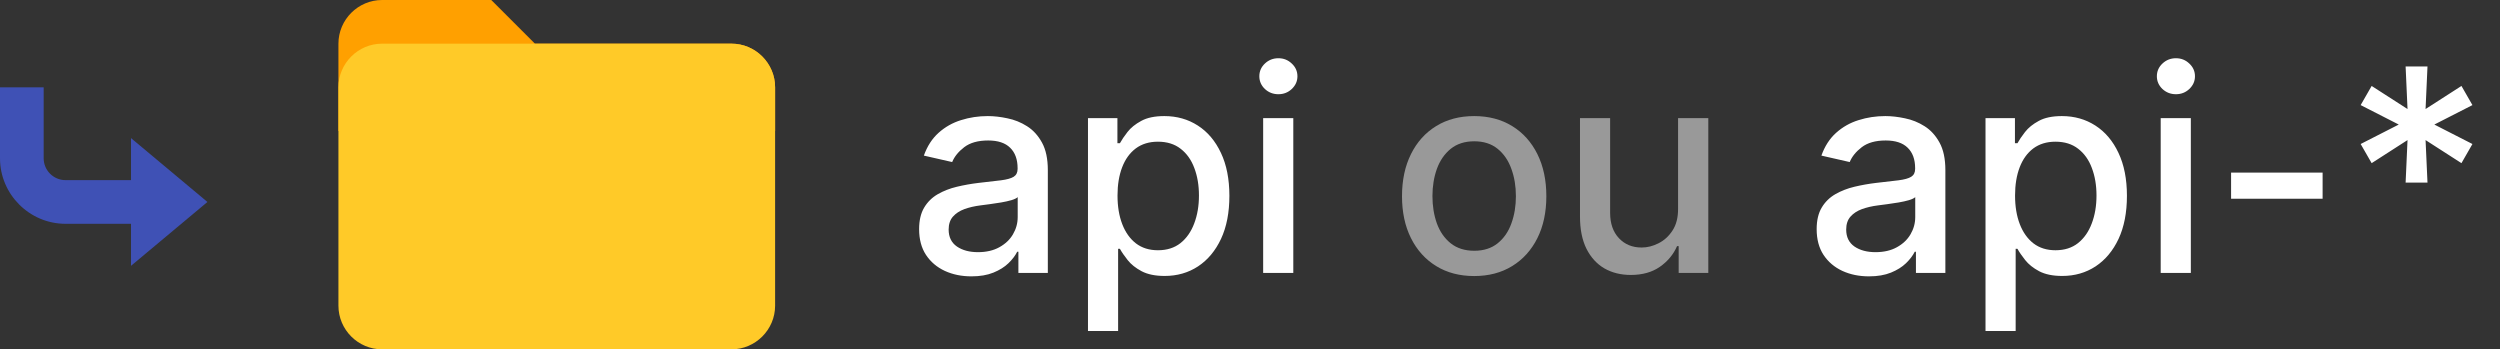
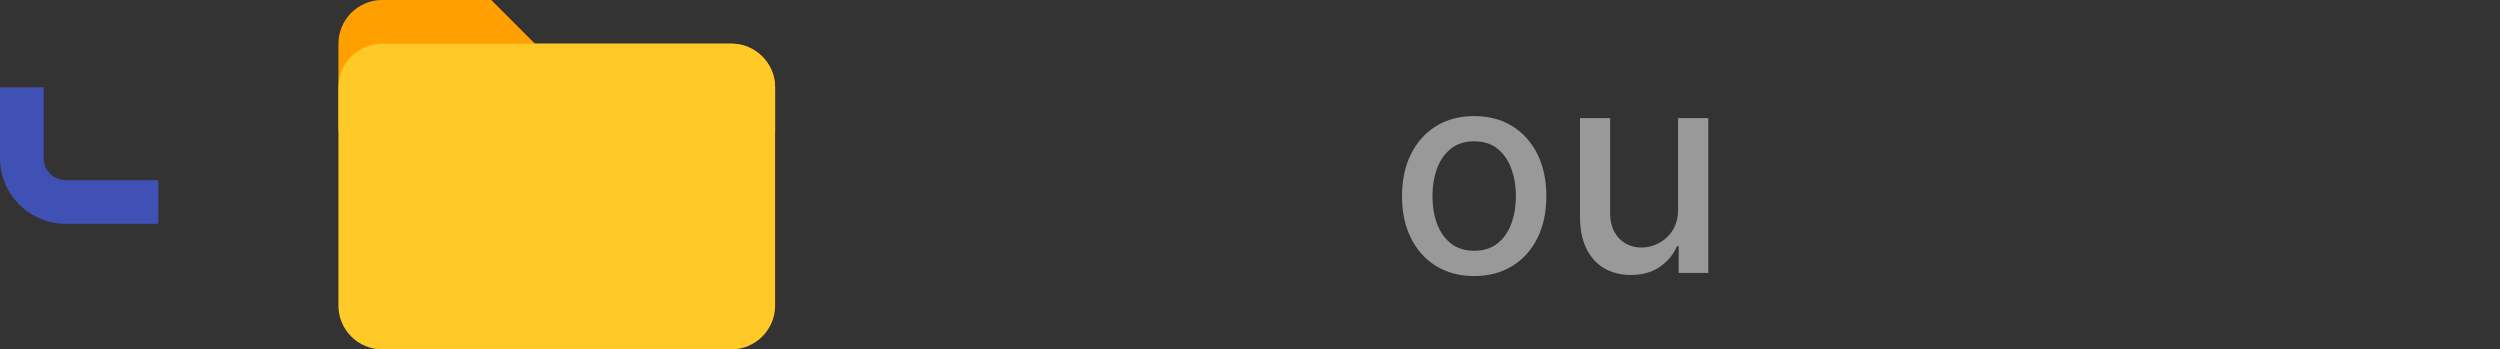
<svg xmlns="http://www.w3.org/2000/svg" width="229" height="32" viewBox="0 0 229 32" fill="none">
  <rect x="0" y="0" width="229" height="32" fill="#333333" stroke="none" />
-   <path d="M88.983 25.314C88.084 25.314 87.272 25.148 86.546 24.815C85.819 24.477 85.244 23.988 84.819 23.347C84.4 22.707 84.191 21.922 84.191 20.993C84.191 20.193 84.345 19.534 84.653 19.017C84.96 18.5 85.376 18.091 85.899 17.789C86.422 17.488 87.007 17.26 87.653 17.106C88.3 16.952 88.958 16.835 89.629 16.755C90.479 16.657 91.168 16.576 91.697 16.515C92.227 16.447 92.612 16.34 92.852 16.192C93.092 16.044 93.212 15.804 93.212 15.472V15.407C93.212 14.601 92.984 13.976 92.528 13.533C92.079 13.089 91.408 12.868 90.516 12.868C89.586 12.868 88.854 13.074 88.318 13.486C87.789 13.893 87.423 14.345 87.219 14.844L84.625 14.253C84.933 13.391 85.382 12.695 85.973 12.166C86.57 11.631 87.256 11.243 88.032 11.003C88.808 10.757 89.623 10.633 90.479 10.633C91.045 10.633 91.645 10.701 92.279 10.837C92.919 10.966 93.516 11.206 94.07 11.557C94.63 11.908 95.089 12.409 95.446 13.062C95.803 13.708 95.981 14.548 95.981 15.582V25H93.285V23.061H93.175C92.996 23.418 92.728 23.769 92.371 24.114C92.014 24.458 91.556 24.745 90.996 24.972C90.436 25.2 89.765 25.314 88.983 25.314ZM89.583 23.098C90.346 23.098 90.999 22.947 91.54 22.646C92.088 22.344 92.504 21.95 92.787 21.464C93.076 20.971 93.221 20.445 93.221 19.885V18.057C93.122 18.155 92.932 18.248 92.648 18.334C92.371 18.414 92.055 18.485 91.697 18.546C91.34 18.602 90.993 18.654 90.654 18.703C90.316 18.746 90.032 18.783 89.805 18.814C89.269 18.882 88.78 18.995 88.337 19.155C87.9 19.316 87.549 19.546 87.284 19.848C87.026 20.143 86.896 20.537 86.896 21.03C86.896 21.713 87.149 22.23 87.653 22.581C88.158 22.926 88.801 23.098 89.583 23.098ZM99.659 30.318V10.818H102.355V13.117H102.585C102.745 12.822 102.976 12.48 103.278 12.092C103.579 11.704 103.998 11.366 104.534 11.077C105.069 10.781 105.777 10.633 106.657 10.633C107.802 10.633 108.824 10.923 109.722 11.501C110.621 12.08 111.326 12.914 111.837 14.004C112.354 15.093 112.612 16.404 112.612 17.937C112.612 19.47 112.357 20.784 111.846 21.879C111.335 22.969 110.633 23.809 109.741 24.4C108.848 24.985 107.83 25.277 106.685 25.277C105.823 25.277 105.118 25.132 104.57 24.843C104.029 24.554 103.604 24.215 103.296 23.827C102.989 23.44 102.752 23.095 102.585 22.793H102.419V30.318H99.659ZM102.364 17.909C102.364 18.906 102.508 19.78 102.798 20.531C103.087 21.282 103.506 21.87 104.053 22.295C104.601 22.713 105.272 22.923 106.066 22.923C106.891 22.923 107.58 22.704 108.134 22.267C108.688 21.824 109.107 21.224 109.39 20.467C109.679 19.709 109.824 18.857 109.824 17.909C109.824 16.974 109.682 16.133 109.399 15.389C109.122 14.644 108.704 14.056 108.144 13.625C107.59 13.194 106.897 12.979 106.066 12.979C105.266 12.979 104.589 13.185 104.035 13.597C103.487 14.01 103.072 14.585 102.789 15.324C102.505 16.062 102.364 16.924 102.364 17.909ZM115.705 25V10.818H118.466V25H115.705ZM117.1 8.63C116.619 8.63 116.207 8.47 115.862 8.15C115.524 7.824 115.355 7.436 115.355 6.987C115.355 6.531 115.524 6.143 115.862 5.823C116.207 5.497 116.619 5.334 117.1 5.334C117.58 5.334 117.989 5.497 118.328 5.823C118.672 6.143 118.845 6.531 118.845 6.987C118.845 7.436 118.672 7.824 118.328 8.15C117.989 8.47 117.58 8.63 117.1 8.63ZM171.198 25.314C170.299 25.314 169.487 25.148 168.76 24.815C168.034 24.477 167.458 23.988 167.034 23.347C166.615 22.707 166.406 21.922 166.406 20.993C166.406 20.193 166.56 19.534 166.868 19.017C167.175 18.5 167.591 18.091 168.114 17.789C168.637 17.488 169.222 17.26 169.868 17.106C170.515 16.952 171.173 16.835 171.844 16.755C172.694 16.657 173.383 16.576 173.912 16.515C174.442 16.447 174.826 16.34 175.066 16.192C175.306 16.044 175.426 15.804 175.426 15.472V15.407C175.426 14.601 175.199 13.976 174.743 13.533C174.294 13.089 173.623 12.868 172.73 12.868C171.801 12.868 171.069 13.074 170.533 13.486C170.004 13.893 169.637 14.345 169.434 14.844L166.84 14.253C167.148 13.391 167.597 12.695 168.188 12.166C168.785 11.631 169.471 11.243 170.247 11.003C171.022 10.757 171.838 10.633 172.694 10.633C173.26 10.633 173.86 10.701 174.494 10.837C175.134 10.966 175.731 11.206 176.285 11.557C176.845 11.908 177.304 12.409 177.661 13.062C178.018 13.708 178.196 14.548 178.196 15.582V25H175.5V23.061H175.39C175.211 23.418 174.943 23.769 174.586 24.114C174.229 24.458 173.771 24.745 173.211 24.972C172.65 25.2 171.98 25.314 171.198 25.314ZM171.798 23.098C172.561 23.098 173.214 22.947 173.755 22.646C174.303 22.344 174.719 21.95 175.002 21.464C175.291 20.971 175.436 20.445 175.436 19.885V18.057C175.337 18.155 175.146 18.248 174.863 18.334C174.586 18.414 174.269 18.485 173.912 18.546C173.555 18.602 173.208 18.654 172.869 18.703C172.53 18.746 172.247 18.783 172.02 18.814C171.484 18.882 170.995 18.995 170.551 19.155C170.114 19.316 169.764 19.546 169.499 19.848C169.24 20.143 169.111 20.537 169.111 21.03C169.111 21.713 169.364 22.23 169.868 22.581C170.373 22.926 171.016 23.098 171.798 23.098ZM181.873 30.318V10.818H184.569V13.117H184.8C184.96 12.822 185.191 12.48 185.493 12.092C185.794 11.704 186.213 11.366 186.748 11.077C187.284 10.781 187.992 10.633 188.872 10.633C190.017 10.633 191.039 10.923 191.937 11.501C192.836 12.08 193.541 12.914 194.052 14.004C194.569 15.093 194.827 16.404 194.827 17.937C194.827 19.47 194.572 20.784 194.061 21.879C193.55 22.969 192.848 23.809 191.956 24.4C191.063 24.985 190.045 25.277 188.9 25.277C188.038 25.277 187.333 25.132 186.785 24.843C186.244 24.554 185.819 24.215 185.511 23.827C185.203 23.44 184.966 23.095 184.8 22.793H184.634V30.318H181.873ZM184.579 17.909C184.579 18.906 184.723 19.78 185.013 20.531C185.302 21.282 185.72 21.87 186.268 22.295C186.816 22.713 187.487 22.923 188.281 22.923C189.106 22.923 189.795 22.704 190.349 22.267C190.903 21.824 191.322 21.224 191.605 20.467C191.894 19.709 192.039 18.857 192.039 17.909C192.039 16.974 191.897 16.133 191.614 15.389C191.337 14.644 190.919 14.056 190.358 13.625C189.805 13.194 189.112 12.979 188.281 12.979C187.481 12.979 186.804 13.185 186.25 13.597C185.702 14.01 185.287 14.585 185.003 15.324C184.72 16.062 184.579 16.924 184.579 17.909ZM197.92 25V10.818H200.681V25H197.92ZM199.314 8.63C198.834 8.63 198.422 8.47 198.077 8.15C197.739 7.824 197.569 7.436 197.569 6.987C197.569 6.531 197.739 6.143 198.077 5.823C198.422 5.497 198.834 5.334 199.314 5.334C199.795 5.334 200.204 5.497 200.542 5.823C200.887 6.143 201.059 6.531 201.059 6.987C201.059 7.436 200.887 7.824 200.542 8.15C200.204 8.47 199.795 8.63 199.314 8.63ZM212.751 15.813V18.204H204.367V15.813H212.751ZM220.354 16.727L220.529 12.831L217.243 14.945L216.236 13.191L219.726 11.409L216.236 9.627L217.243 7.873L220.529 9.987L220.354 6.091H222.358L222.182 9.987L225.469 7.873L226.475 9.627L222.985 11.409L226.475 13.191L225.469 14.945L222.182 12.831L222.358 16.727H220.354Z" fill="white" />
  <path d="M135.035 25.286C133.705 25.286 132.545 24.982 131.554 24.372C130.563 23.763 129.793 22.91 129.246 21.815C128.698 20.719 128.424 19.439 128.424 17.974C128.424 16.503 128.698 15.216 129.246 14.114C129.793 13.012 130.563 12.157 131.554 11.548C132.545 10.938 133.705 10.633 135.035 10.633C136.364 10.633 137.524 10.938 138.515 11.548C139.506 12.157 140.276 13.012 140.824 14.114C141.372 15.216 141.645 16.503 141.645 17.974C141.645 19.439 141.372 20.719 140.824 21.815C140.276 22.91 139.506 23.763 138.515 24.372C137.524 24.982 136.364 25.286 135.035 25.286ZM135.044 22.969C135.906 22.969 136.62 22.741 137.186 22.285C137.752 21.83 138.171 21.224 138.442 20.467C138.719 19.709 138.857 18.875 138.857 17.965C138.857 17.06 138.719 16.229 138.442 15.472C138.171 14.708 137.752 14.096 137.186 13.634C136.62 13.173 135.906 12.942 135.044 12.942C134.176 12.942 133.456 13.173 132.883 13.634C132.317 14.096 131.895 14.708 131.618 15.472C131.348 16.229 131.212 17.06 131.212 17.965C131.212 18.875 131.348 19.709 131.618 20.467C131.895 21.224 132.317 21.83 132.883 22.285C133.456 22.741 134.176 22.969 135.044 22.969ZM153.711 19.119V10.818H156.48V25H153.766V22.544H153.618C153.292 23.301 152.769 23.932 152.049 24.437C151.335 24.935 150.445 25.185 149.38 25.185C148.469 25.185 147.663 24.985 146.961 24.584C146.266 24.178 145.718 23.578 145.318 22.784C144.924 21.99 144.727 21.008 144.727 19.839V10.818H147.488V19.506C147.488 20.473 147.755 21.242 148.291 21.815C148.826 22.387 149.522 22.673 150.377 22.673C150.895 22.673 151.408 22.544 151.919 22.285C152.436 22.027 152.864 21.636 153.203 21.113C153.547 20.59 153.717 19.925 153.711 19.119Z" fill="#999999" />
-   <path d="M19 18.5L12 12.65V24.35L19 18.5Z" fill="#3F51B5" />
  <path d="M0 14.5V8H4V14.5C4 15.6 4.9 16.5 6 16.5H14.5V20.5H6C2.7 20.5 0 17.8 0 14.5Z" fill="#3F51B5" />
  <path d="M67 4H49L45 0H35C32.8 0 31 1.8 31 4V12H71V8C71 5.8 69.2 4 67 4Z" fill="#FFA000" />
  <path d="M67 4H35C32.8 4 31 5.8 31 8V28C31 30.2 32.8 32 35 32H67C69.2 32 71 30.2 71 28V8C71 5.8 69.2 4 67 4Z" fill="#FFCA28" />
</svg>